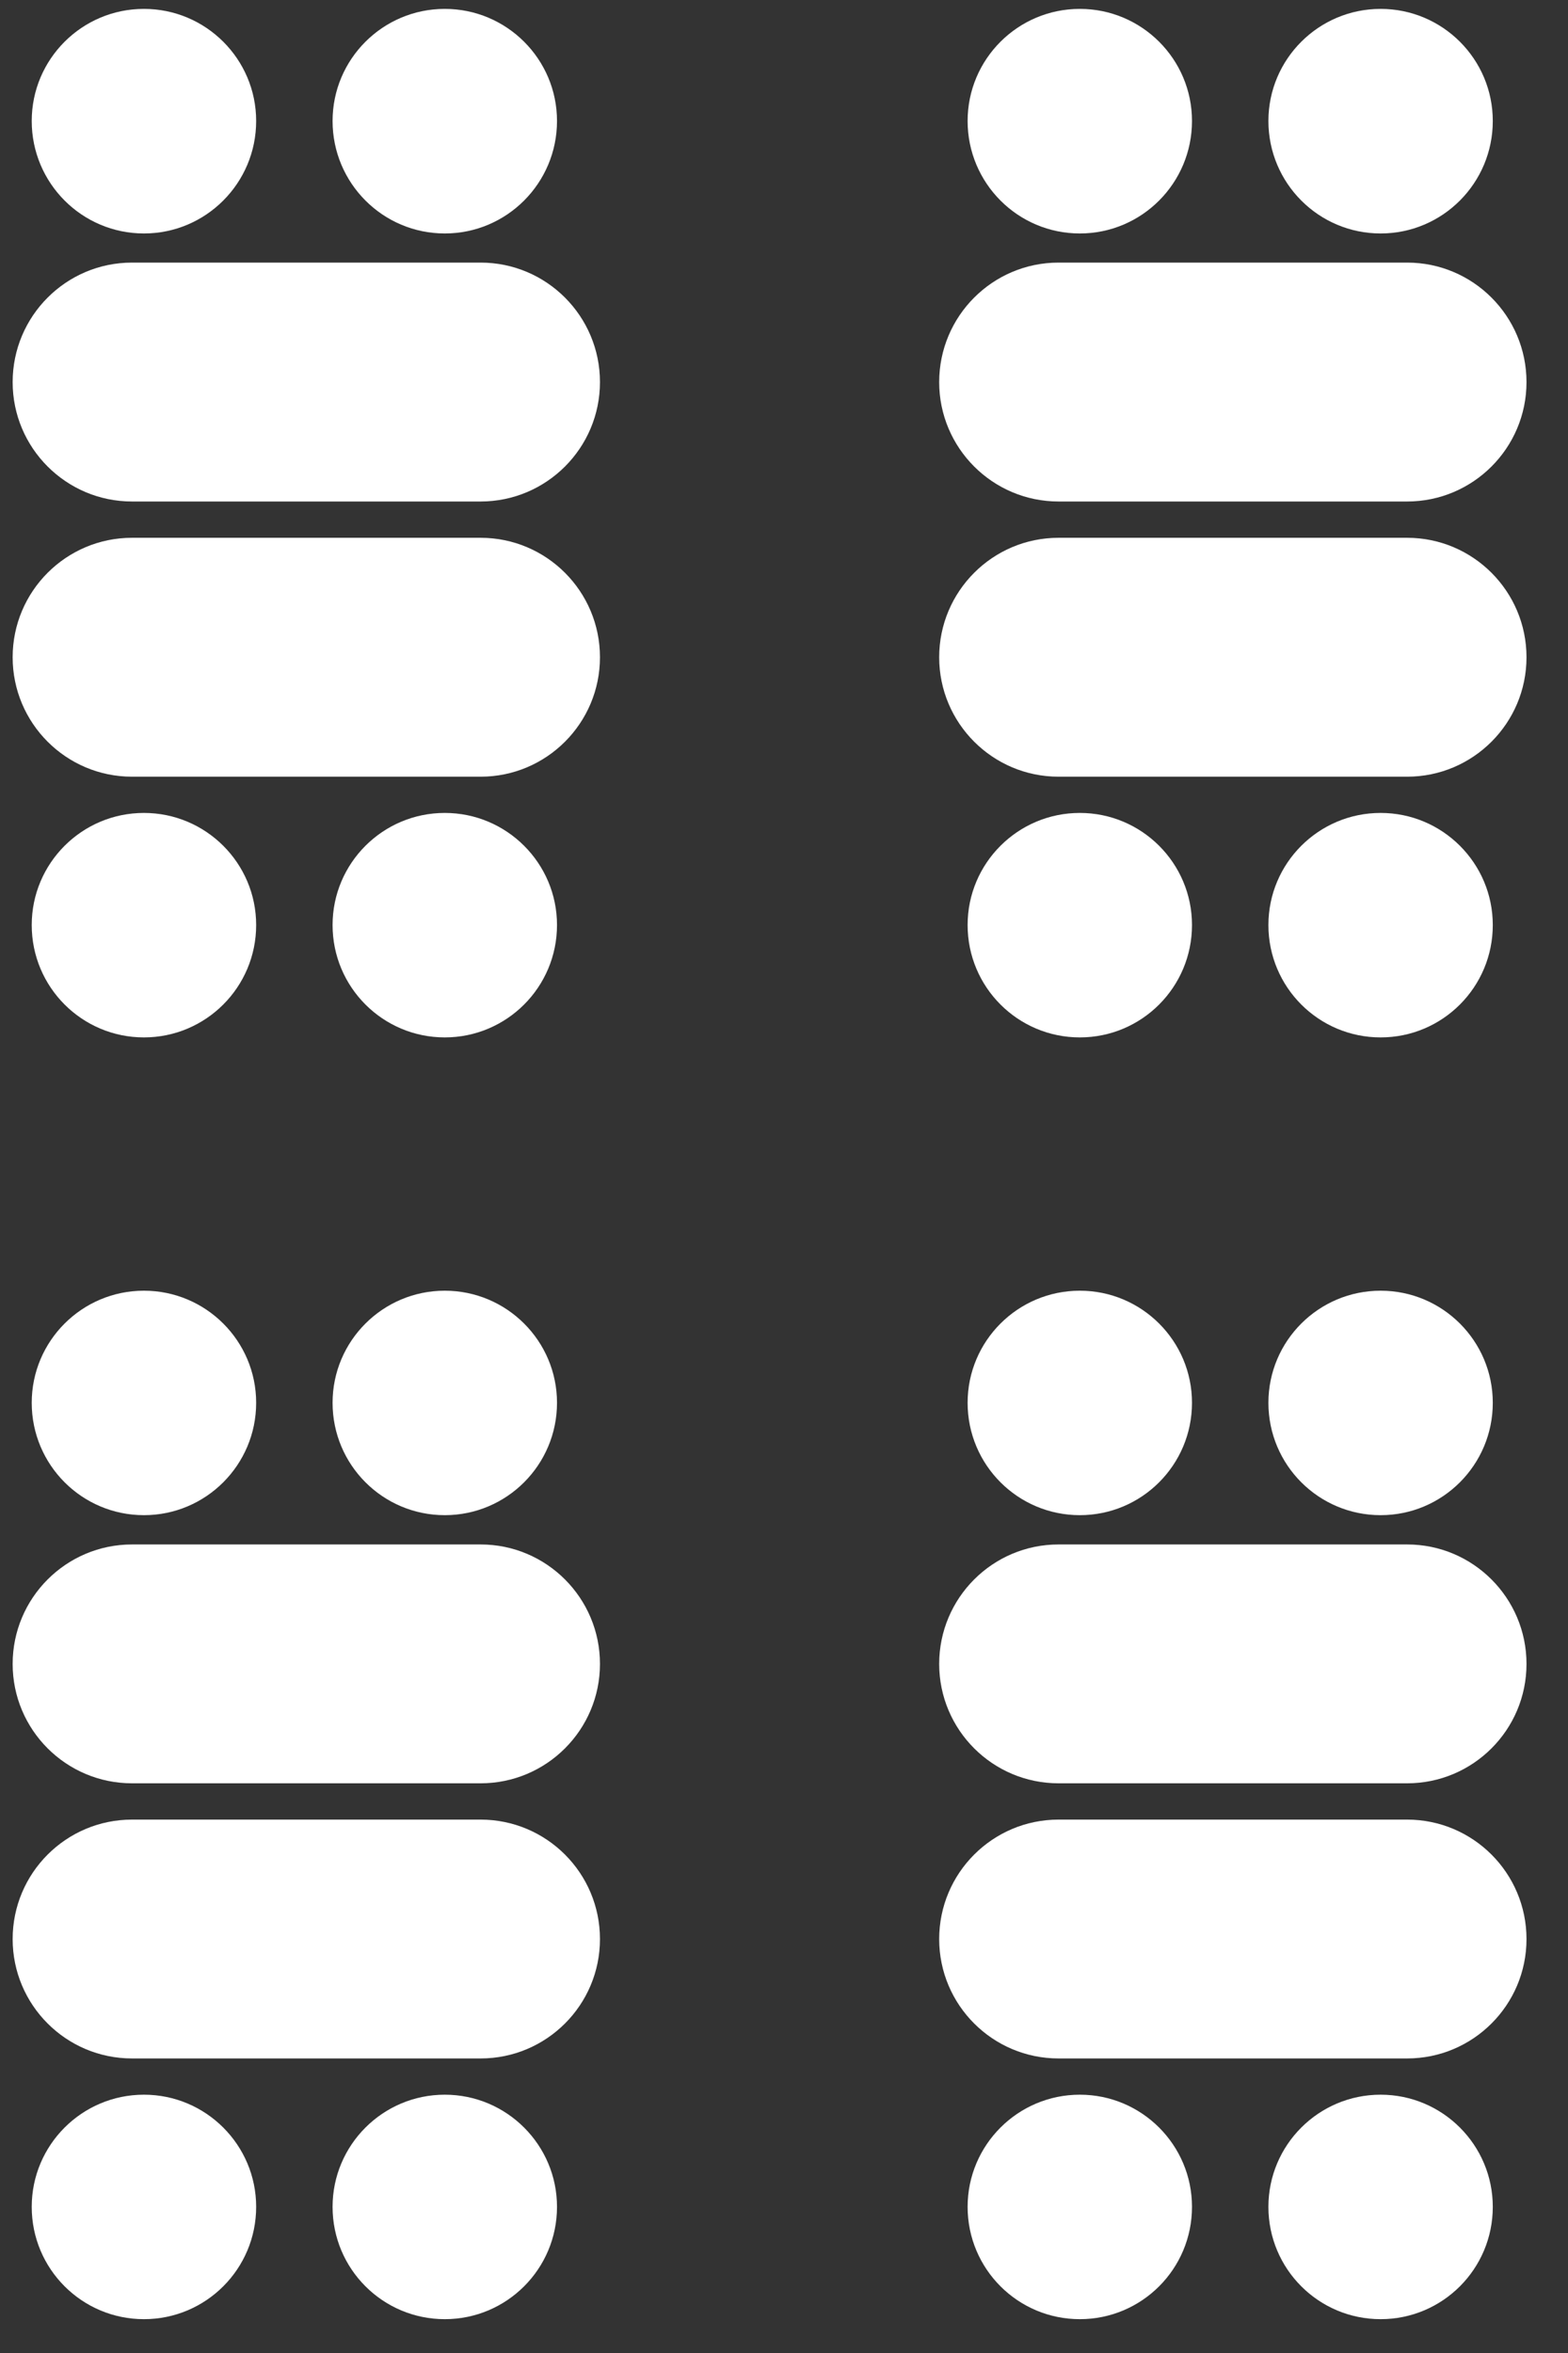
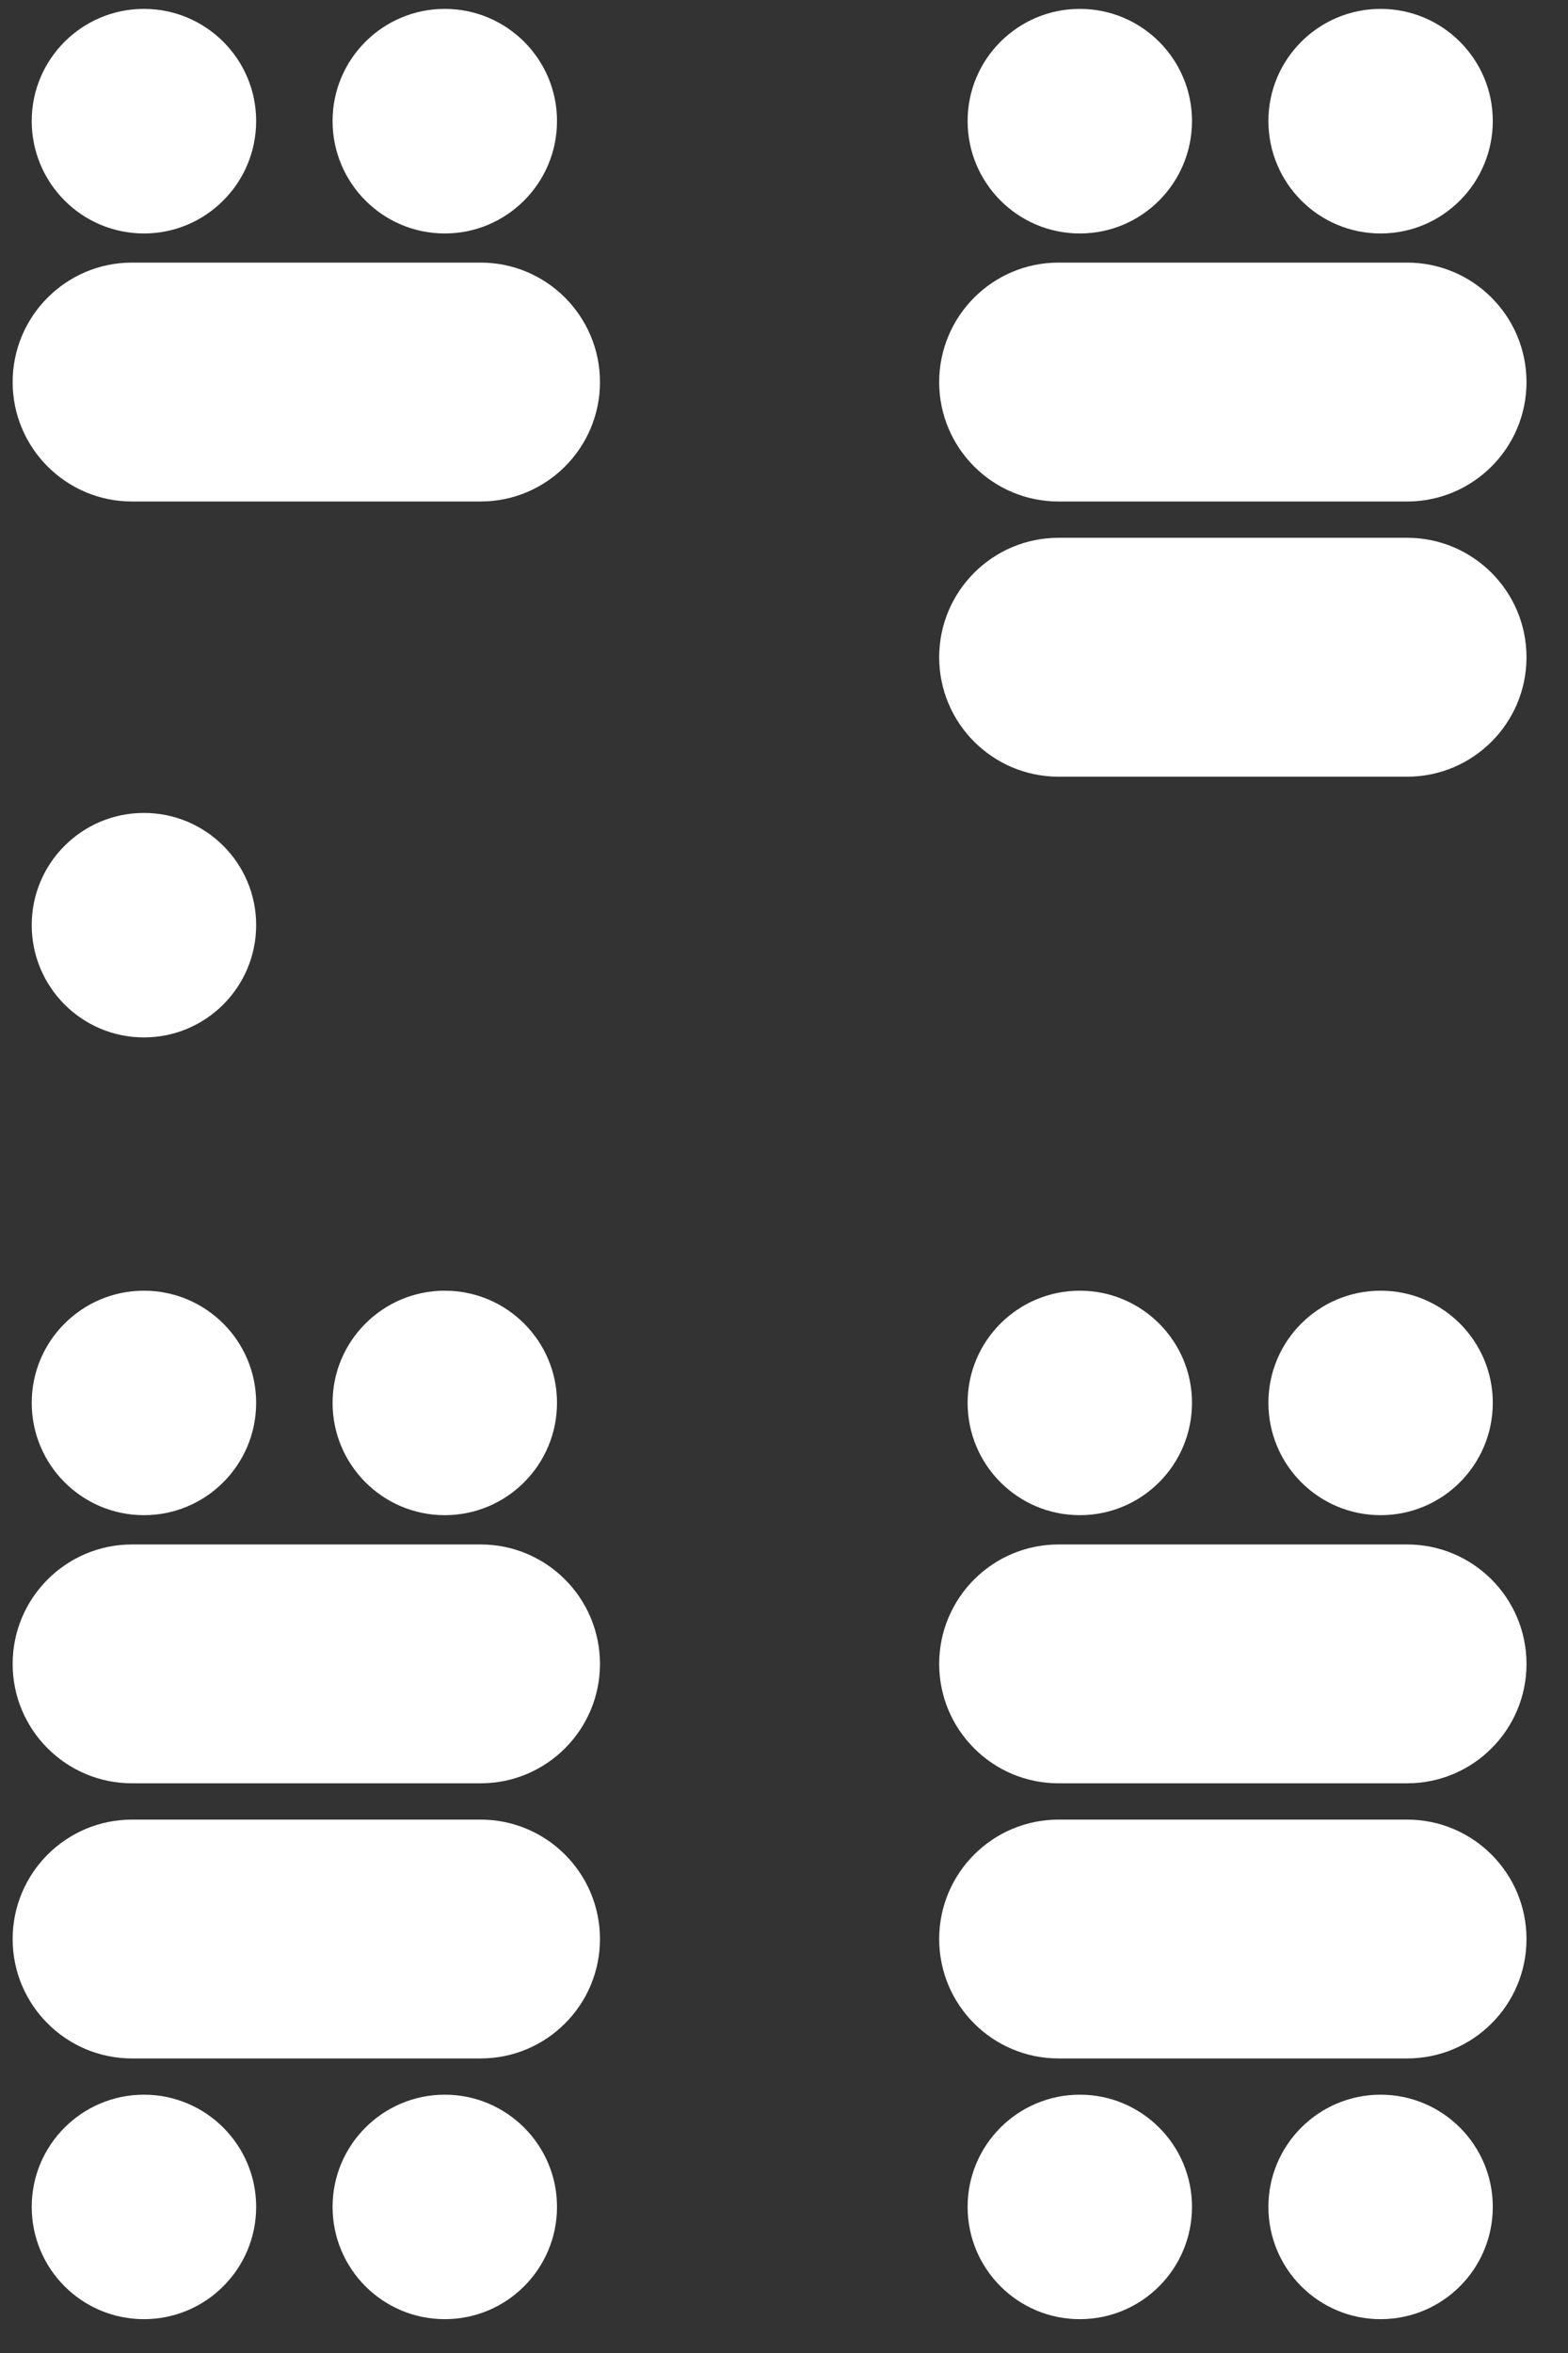
<svg xmlns="http://www.w3.org/2000/svg" width="30" height="45" viewBox="0 0 30 45" fill="none">
  <rect x="0" y="0" width="30" height="45" fill="#333333" stroke="none" />
  <path fill-rule="evenodd" clip-rule="evenodd" d="M2.754 19.84C1.568 19.84 0.607 18.879 0.607 17.691C0.607 16.508 1.568 15.547 2.754 15.547C3.939 15.547 4.901 16.508 4.901 17.691C4.901 18.879 3.939 19.84 2.754 19.84Z" fill="white" />
  <path fill-rule="evenodd" clip-rule="evenodd" d="M2.754 44.353C1.568 44.353 0.607 43.393 0.607 42.205C0.607 41.022 1.568 40.06 2.754 40.06C3.939 40.06 4.901 41.022 4.901 42.205C4.901 43.393 3.939 44.353 2.754 44.353Z" fill="white" />
  <path fill-rule="evenodd" clip-rule="evenodd" d="M2.754 4.465C1.568 4.465 0.607 3.502 0.607 2.314C0.607 1.131 1.568 0.17 2.754 0.17C3.939 0.17 4.901 1.131 4.901 2.314C4.901 3.502 3.939 4.465 2.754 4.465Z" fill="white" />
  <path fill-rule="evenodd" clip-rule="evenodd" d="M2.754 28.977C1.568 28.977 0.607 28.016 0.607 26.828C0.607 25.645 1.568 24.684 2.754 24.684C3.939 24.684 4.901 25.645 4.901 26.828C4.901 28.016 3.939 28.977 2.754 28.977Z" fill="white" />
-   <path fill-rule="evenodd" clip-rule="evenodd" d="M8.51 19.84C7.324 19.84 6.363 18.879 6.363 17.691C6.363 16.508 7.324 15.547 8.51 15.547C9.695 15.547 10.657 16.508 10.657 17.691C10.657 18.879 9.695 19.84 8.51 19.84Z" fill="white" />
  <path fill-rule="evenodd" clip-rule="evenodd" d="M8.51 44.353C7.324 44.353 6.363 43.393 6.363 42.205C6.363 41.022 7.324 40.06 8.51 40.06C9.695 40.06 10.657 41.022 10.657 42.205C10.657 43.393 9.695 44.353 8.51 44.353Z" fill="white" />
  <path fill-rule="evenodd" clip-rule="evenodd" d="M8.51 4.465C7.324 4.465 6.363 3.502 6.363 2.314C6.363 1.131 7.324 0.17 8.51 0.17C9.695 0.17 10.657 1.131 10.657 2.314C10.657 3.502 9.695 4.465 8.51 4.465Z" fill="white" />
  <path fill-rule="evenodd" clip-rule="evenodd" d="M8.51 28.977C7.324 28.977 6.363 28.016 6.363 26.828C6.363 25.645 7.324 24.684 8.51 24.684C9.695 24.684 10.657 25.645 10.657 26.828C10.657 28.016 9.695 28.977 8.51 28.977Z" fill="white" />
  <path fill-rule="evenodd" clip-rule="evenodd" d="M9.195 9.591H2.526C1.265 9.591 0.242 8.567 0.242 7.308C0.242 6.046 1.265 5.022 2.526 5.022H9.195C10.456 5.022 11.479 6.046 11.479 7.308C11.479 8.567 10.456 9.591 9.195 9.591Z" fill="white" />
  <path fill-rule="evenodd" clip-rule="evenodd" d="M9.195 34.105H2.526C1.265 34.105 0.242 33.082 0.242 31.822C0.242 30.561 1.265 29.537 2.526 29.537H9.195C10.456 29.537 11.479 30.561 11.479 31.822C11.479 33.082 10.456 34.105 9.195 34.105Z" fill="white" />
-   <path fill-rule="evenodd" clip-rule="evenodd" d="M9.195 14.854H2.526C1.265 14.854 0.242 13.83 0.242 12.57C0.242 11.309 1.265 10.285 2.526 10.285H9.195C10.456 10.285 11.479 11.309 11.479 12.57C11.479 13.83 10.456 14.854 9.195 14.854Z" fill="white" />
  <path fill-rule="evenodd" clip-rule="evenodd" d="M9.195 39.367H2.526C1.265 39.367 0.242 38.344 0.242 37.084C0.242 35.822 1.265 34.799 2.526 34.799H9.195C10.456 34.799 11.479 35.822 11.479 37.084C11.479 38.344 10.456 39.367 9.195 39.367Z" fill="white" />
-   <path fill-rule="evenodd" clip-rule="evenodd" d="M20.66 19.84C19.474 19.84 18.513 18.879 18.513 17.691C18.513 16.508 19.474 15.547 20.66 15.547C21.845 15.547 22.806 16.508 22.806 17.691C22.806 18.879 21.845 19.84 20.66 19.84Z" fill="white" />
  <path fill-rule="evenodd" clip-rule="evenodd" d="M20.66 44.353C19.474 44.353 18.513 43.393 18.513 42.205C18.513 41.022 19.474 40.06 20.66 40.06C21.845 40.06 22.806 41.022 22.806 42.205C22.806 43.393 21.845 44.353 20.66 44.353Z" fill="white" />
  <path fill-rule="evenodd" clip-rule="evenodd" d="M20.66 4.465C19.474 4.465 18.513 3.502 18.513 2.314C18.513 1.131 19.474 0.17 20.66 0.17C21.845 0.17 22.806 1.131 22.806 2.314C22.806 3.502 21.845 4.465 20.66 4.465Z" fill="white" />
  <path fill-rule="evenodd" clip-rule="evenodd" d="M20.66 28.977C19.474 28.977 18.513 28.016 18.513 26.828C18.513 25.645 19.474 24.684 20.66 24.684C21.845 24.684 22.806 25.645 22.806 26.828C22.806 28.016 21.845 28.977 20.66 28.977Z" fill="white" />
-   <path fill-rule="evenodd" clip-rule="evenodd" d="M26.415 19.84C25.229 19.84 24.268 18.879 24.268 17.691C24.268 16.508 25.229 15.547 26.415 15.547C27.6 15.547 28.561 16.508 28.561 17.691C28.561 18.879 27.6 19.84 26.415 19.84Z" fill="white" />
  <path fill-rule="evenodd" clip-rule="evenodd" d="M26.415 44.353C25.229 44.353 24.268 43.393 24.268 42.205C24.268 41.022 25.229 40.06 26.415 40.06C27.6 40.06 28.561 41.022 28.561 42.205C28.561 43.393 27.6 44.353 26.415 44.353Z" fill="white" />
  <path fill-rule="evenodd" clip-rule="evenodd" d="M26.415 4.465C25.229 4.465 24.268 3.502 24.268 2.314C24.268 1.131 25.229 0.17 26.415 0.17C27.6 0.17 28.561 1.131 28.561 2.314C28.561 3.502 27.6 4.465 26.415 4.465Z" fill="white" />
  <path fill-rule="evenodd" clip-rule="evenodd" d="M26.415 28.977C25.229 28.977 24.268 28.016 24.268 26.828C24.268 25.645 25.229 24.684 26.415 24.684C27.6 24.684 28.561 25.645 28.561 26.828C28.561 28.016 27.6 28.977 26.415 28.977Z" fill="white" />
  <path fill-rule="evenodd" clip-rule="evenodd" d="M26.922 9.591H20.253C18.992 9.591 17.969 8.567 17.969 7.308C17.969 6.046 18.992 5.022 20.253 5.022H26.922C28.183 5.022 29.206 6.046 29.206 7.308C29.206 8.567 28.183 9.591 26.922 9.591Z" fill="white" />
  <path fill-rule="evenodd" clip-rule="evenodd" d="M26.922 34.105H20.253C18.992 34.105 17.969 33.082 17.969 31.822C17.969 30.561 18.992 29.537 20.253 29.537H26.922C28.183 29.537 29.206 30.561 29.206 31.822C29.206 33.082 28.183 34.105 26.922 34.105Z" fill="white" />
  <path fill-rule="evenodd" clip-rule="evenodd" d="M26.922 14.854H20.253C18.992 14.854 17.969 13.83 17.969 12.57C17.969 11.309 18.992 10.285 20.253 10.285H26.922C28.183 10.285 29.206 11.309 29.206 12.57C29.206 13.83 28.183 14.854 26.922 14.854Z" fill="white" />
  <path fill-rule="evenodd" clip-rule="evenodd" d="M26.922 39.367H20.253C18.992 39.367 17.969 38.344 17.969 37.084C17.969 35.822 18.992 34.799 20.253 34.799H26.922C28.183 34.799 29.206 35.822 29.206 37.084C29.206 38.344 28.183 39.367 26.922 39.367Z" fill="white" />
</svg>